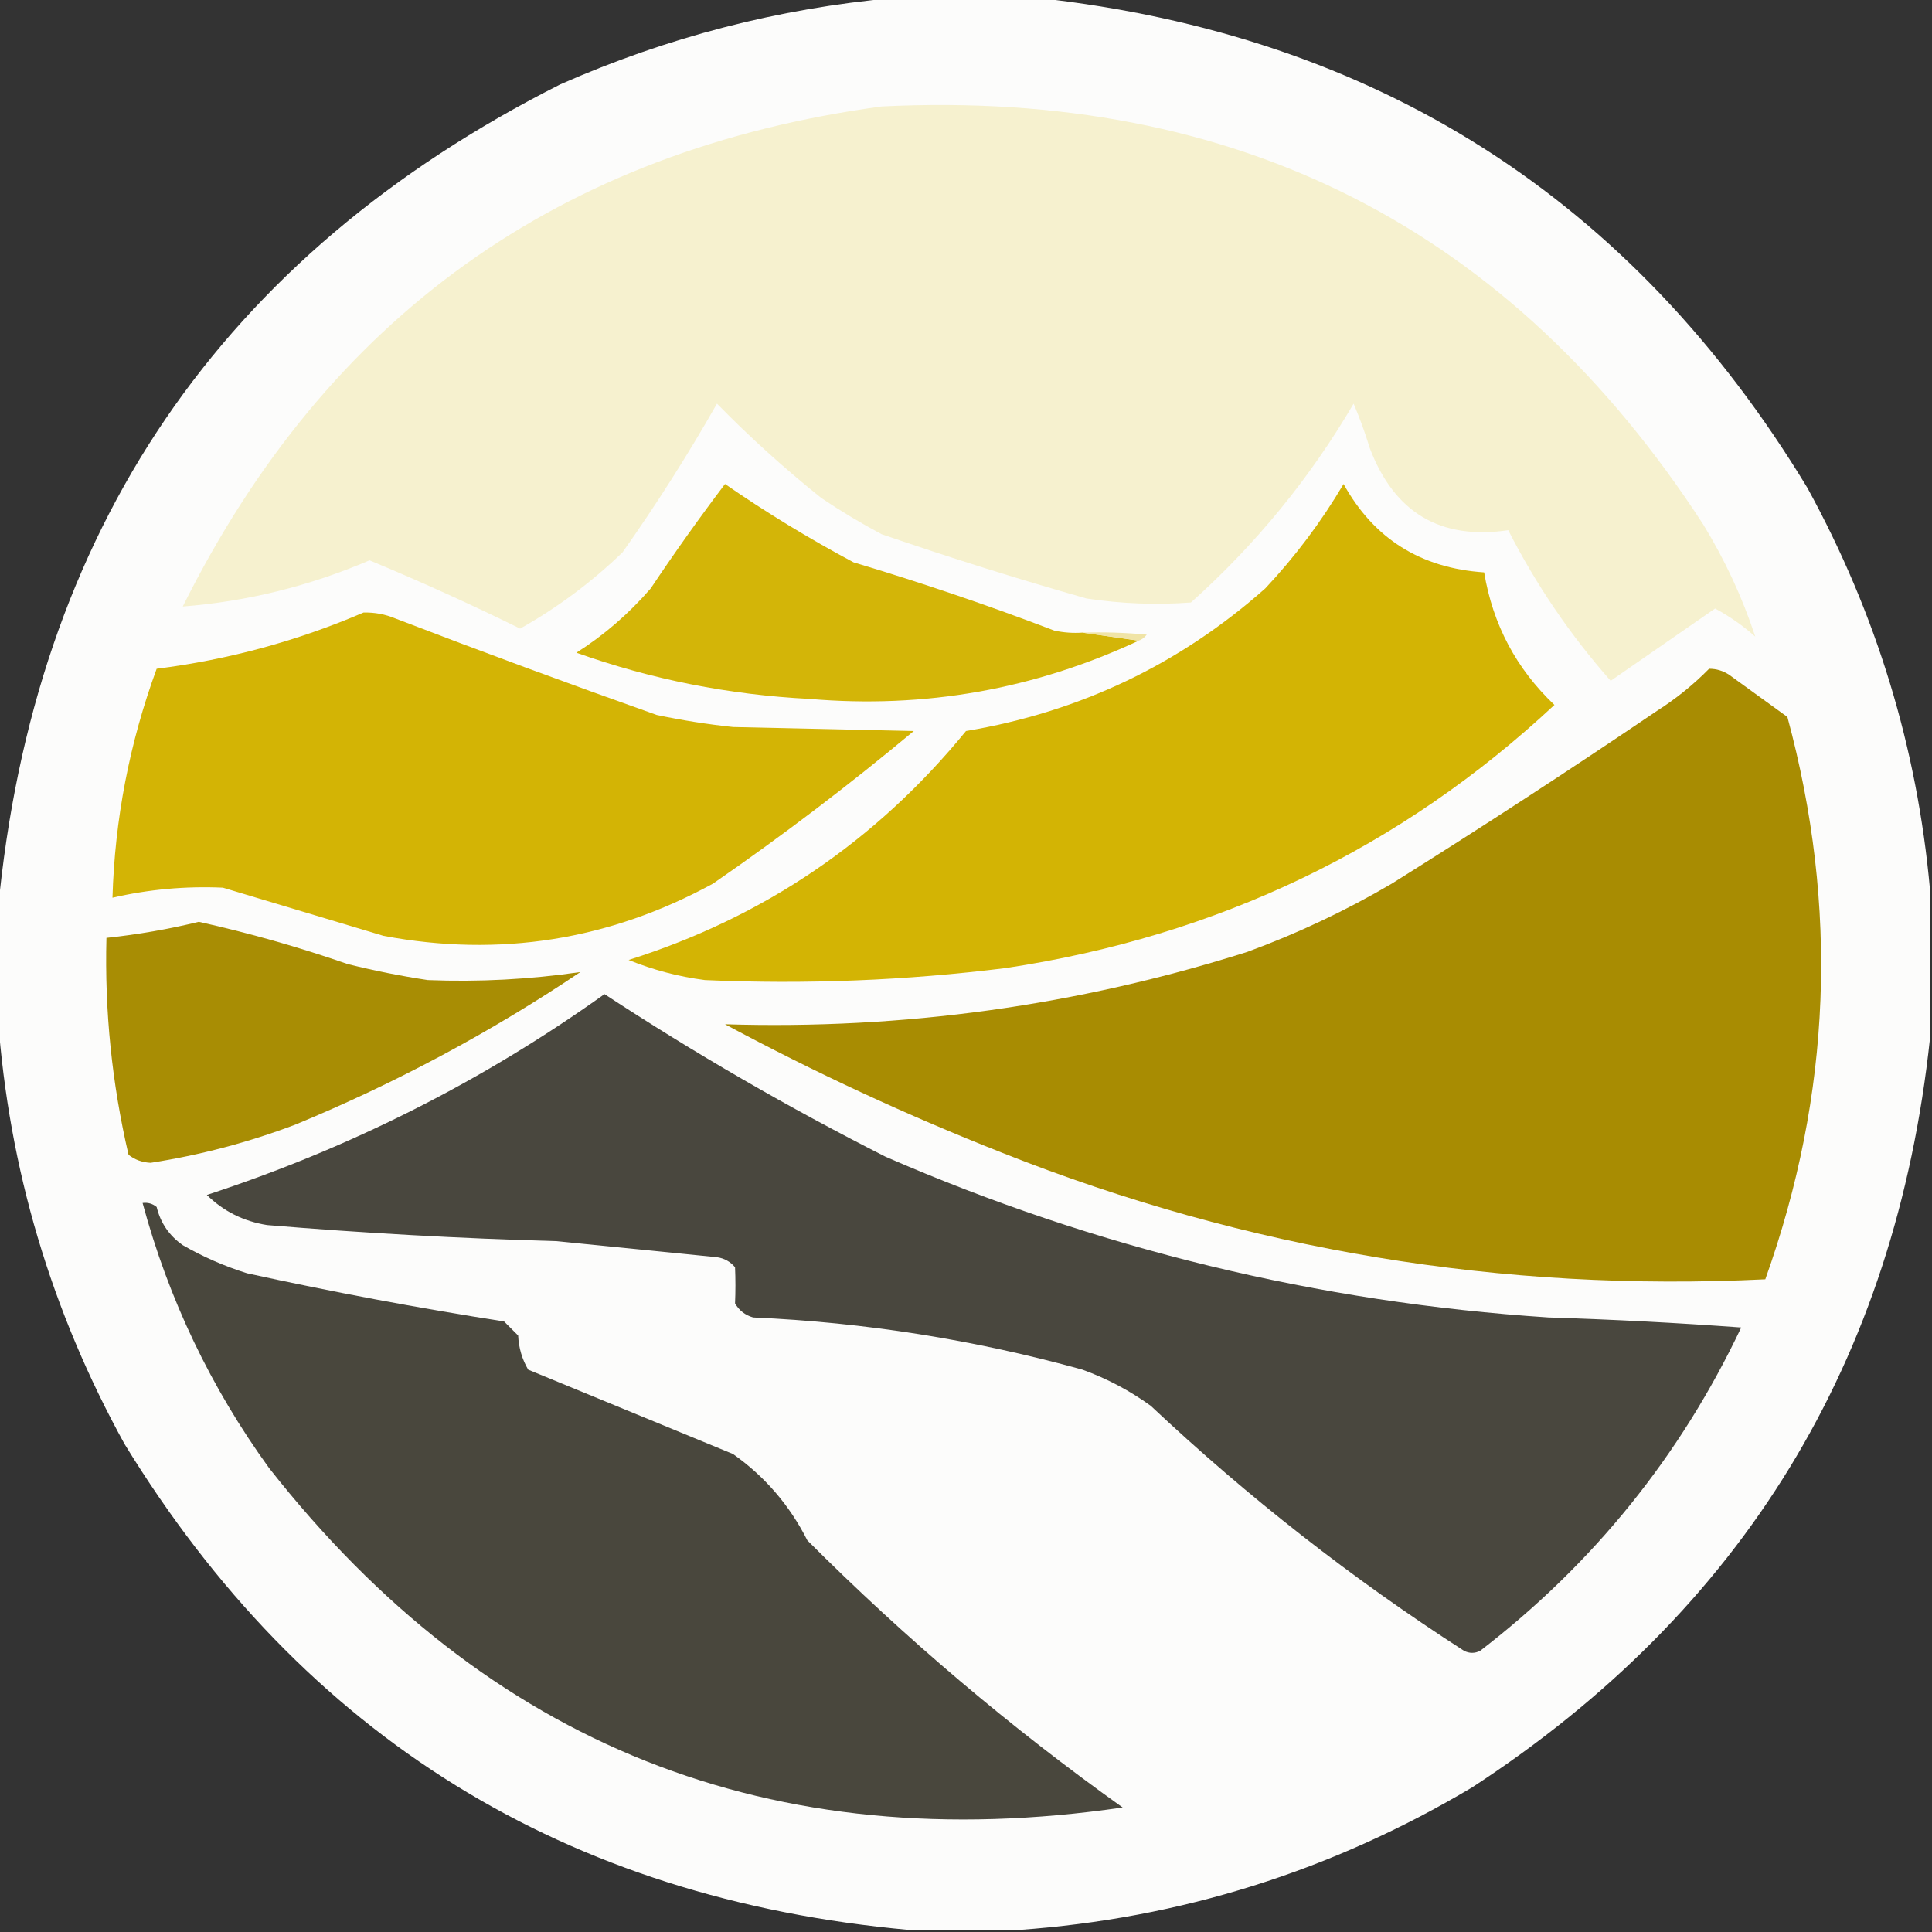
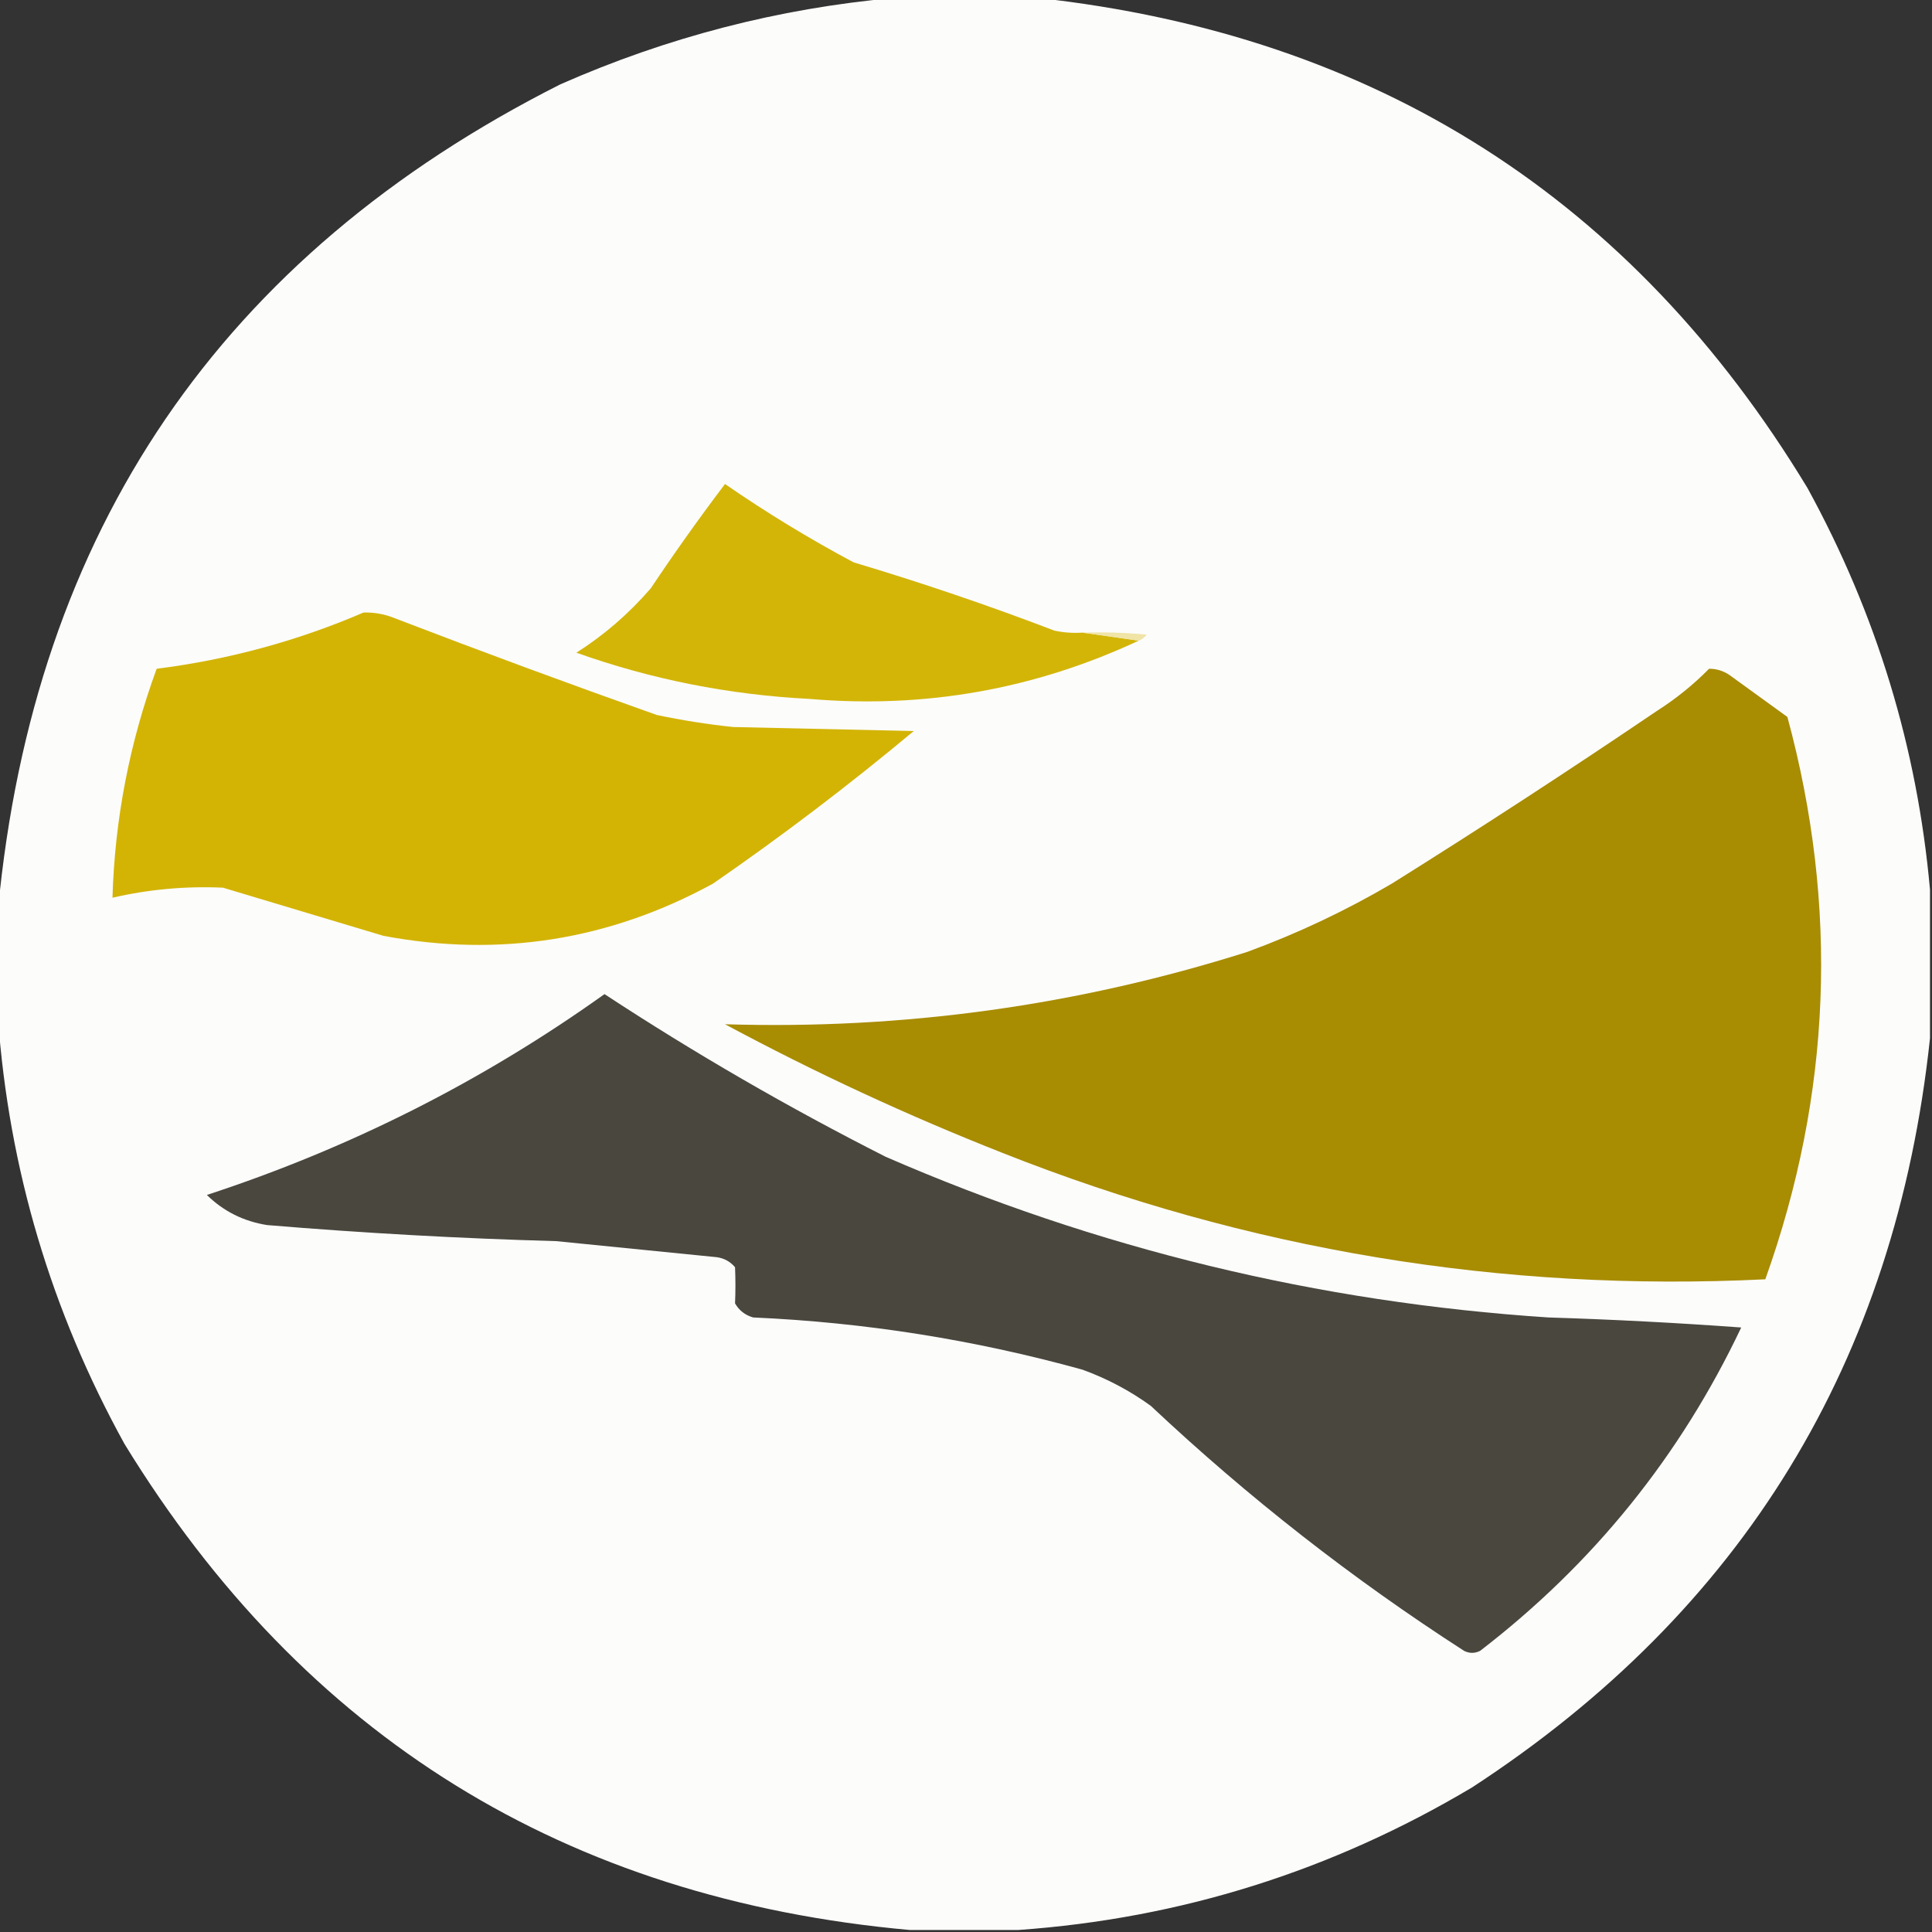
<svg xmlns="http://www.w3.org/2000/svg" width="481px" height="481px" style="shape-rendering:geometricPrecision; text-rendering:geometricPrecision; image-rendering:optimizeQuality; fill-rule:evenodd; clip-rule:evenodd">
  <rect width="100%" height="100%" fill="#333333" stroke="none" />
  <g>
    <path style="opacity:0.989" fill="#fefefd" d="M 222.5,-0.5 C 234.5,-0.5 246.5,-0.5 258.5,-0.5C 342.551,8.758 406.385,49.424 450,121.5C 467.171,152.836 477.338,186.169 480.5,221.5C 480.5,233.833 480.5,246.167 480.5,258.5C 471.914,338.87 433.914,401.037 366.5,445C 331.568,465.812 293.901,477.646 253.5,480.5C 244.5,480.5 235.5,480.5 226.5,480.5C 140.864,472.787 75.698,432.454 31,359.5C 12.717,326.346 2.217,291.012 -0.5,253.5C -0.5,244.5 -0.5,235.5 -0.5,226.5C 8.411,132.119 55.077,63.619 139.5,21C 166.112,9.265 193.779,2.098 222.5,-0.5 Z" />
  </g>
  <g>
-     <path style="opacity:1" fill="#f6f1cf" d="M 219.5,26.5 C 307.974,22.151 376.141,56.818 424,130.5C 429.472,139.436 433.805,148.769 437,158.5C 433.933,155.763 430.599,153.429 427,151.5C 418.344,157.485 409.677,163.485 401,169.5C 390.936,158.095 382.436,145.595 375.5,132C 358.617,134.486 347.117,127.653 341,111.5C 339.864,107.757 338.53,104.09 337,100.5C 326.148,119.033 312.648,135.533 296.5,150C 287.801,150.645 279.135,150.312 270.5,149C 253.376,144.134 236.376,138.801 219.5,133C 214.334,130.252 209.334,127.252 204.5,124C 195.385,116.721 186.719,108.888 178.5,100.5C 171.259,113.234 163.426,125.568 155,137.5C 147.303,144.93 138.803,151.263 129.5,156.5C 117.239,150.456 104.739,144.789 92,139.5C 77.059,145.905 61.559,149.739 45.5,151C 81.458,78.841 139.458,37.341 219.5,26.5 Z" />
-   </g>
+     </g>
  <g>
    <path style="opacity:1" fill="#d3b508" d="M 269.5,157.5 C 274.167,158.167 278.833,158.833 283.5,159.5C 257.525,171.631 230.192,176.464 201.5,174C 181.527,172.984 162.194,169.151 143.5,162.5C 150.379,158.13 156.546,152.797 162,146.5C 167.933,137.62 174.1,128.953 180.5,120.5C 190.771,127.596 201.438,134.096 212.5,140C 229.442,145.063 246.109,150.73 262.5,157C 264.81,157.497 267.143,157.663 269.5,157.5 Z" />
  </g>
  <g>
-     <path style="opacity:1" fill="#d3b404" d="M 334.5,120.5 C 342.03,134.114 353.697,141.447 369.5,142.5C 371.664,155.496 377.497,166.496 387,175.5C 348.783,211.183 303.283,233.016 250.5,241C 225.583,244.112 200.583,245.112 175.5,244C 168.951,243.15 162.618,241.484 156.5,239C 190.139,228.37 218.139,209.37 240.5,182C 268.841,177.244 293.674,165.41 315,146.5C 322.486,138.522 328.986,129.855 334.5,120.5 Z" />
-   </g>
+     </g>
  <g>
    <path style="opacity:1" fill="#d3b405" d="M 90.5,152.5 C 93.271,152.421 95.937,152.921 98.5,154C 120.068,162.285 141.734,170.285 163.5,178C 169.782,179.325 176.115,180.325 182.5,181C 197.5,181.333 212.5,181.667 227.5,182C 211.401,195.434 194.735,208.101 177.5,220C 151.708,234.076 124.375,238.41 95.5,233C 82.167,229 68.833,225 55.5,221C 46.192,220.581 37.026,221.414 28,223.5C 28.576,203.95 32.243,184.95 39,166.5C 56.898,164.235 74.065,159.569 90.5,152.5 Z" />
  </g>
  <g>
    <path style="opacity:1" fill="#f0e4a6" d="M 269.5,157.5 C 274.844,157.334 280.177,157.501 285.5,158C 284.956,158.717 284.289,159.217 283.5,159.5C 278.833,158.833 274.167,158.167 269.5,157.5 Z" />
  </g>
  <g>
    <path style="opacity:1" fill="#a88c02" d="M 425.5,166.5 C 427.308,166.491 428.975,166.991 430.5,168C 435.333,171.5 440.167,175 445,178.5C 457.8,225.771 455.967,272.438 439.5,318.5C 373.922,321.726 310.589,311.226 249.5,287C 225.869,277.685 202.869,267.018 180.5,255C 224.898,256.367 268.232,250.367 310.5,237C 323.015,232.409 335.015,226.743 346.5,220C 368.77,206.06 390.77,191.727 412.5,177C 417.269,173.96 421.603,170.46 425.5,166.5 Z" />
  </g>
  <g>
-     <path style="opacity:1" fill="#a88d04" d="M 49.5,229.5 C 61.995,232.274 74.328,235.774 86.5,240C 93.106,241.652 99.773,242.985 106.5,244C 119.263,244.506 131.93,243.839 144.5,242C 122.169,257.001 98.503,269.668 73.5,280C 61.815,284.421 49.815,287.588 37.5,289.5C 35.359,289.387 33.525,288.72 32,287.5C 27.863,269.734 26.029,251.734 26.5,233.5C 34.377,232.655 42.043,231.322 49.5,229.5 Z" />
-   </g>
+     </g>
  <g>
    <path style="opacity:1" fill="#49473e" d="M 150.5,247.5 C 172.961,262.239 196.294,275.739 220.5,288C 273.14,310.91 328.14,324.243 385.5,328C 401.519,328.501 417.519,329.334 433.5,330.5C 418.316,362.522 396.65,389.356 368.5,411C 367.167,411.667 365.833,411.667 364.5,411C 336.687,393.081 310.687,372.747 286.5,350C 281.277,346.221 275.61,343.221 269.5,341C 242.67,333.563 215.337,329.229 187.5,328C 185.508,327.426 184.008,326.259 183,324.5C 183.128,321.514 183.128,318.514 183,315.5C 181.829,314.107 180.329,313.273 178.5,313C 165.165,311.666 151.832,310.333 138.5,309C 114.461,308.332 90.461,306.998 66.5,305C 60.638,304.069 55.638,301.569 51.5,297.5C 87.197,285.819 120.197,269.152 150.5,247.5 Z" />
  </g>
  <g>
-     <path style="opacity:1" fill="#49473d" d="M 35.5,299.5 C 36.822,299.33 37.989,299.663 39,300.5C 39.964,304.468 42.131,307.635 45.5,310C 50.551,312.908 55.884,315.242 61.5,317C 82.727,321.649 104.06,325.649 125.5,329C 126.667,330.167 127.833,331.333 129,332.5C 129.147,335.571 129.98,338.404 131.5,341C 148.5,348 165.5,355 182.5,362C 190.42,367.591 196.586,374.758 201,383.5C 225.406,407.919 251.573,430.086 279.5,450C 192.13,462.778 121.296,434.611 67,365.5C 52.467,345.433 41.967,323.433 35.5,299.5 Z" />
-   </g>
+     </g>
</svg>